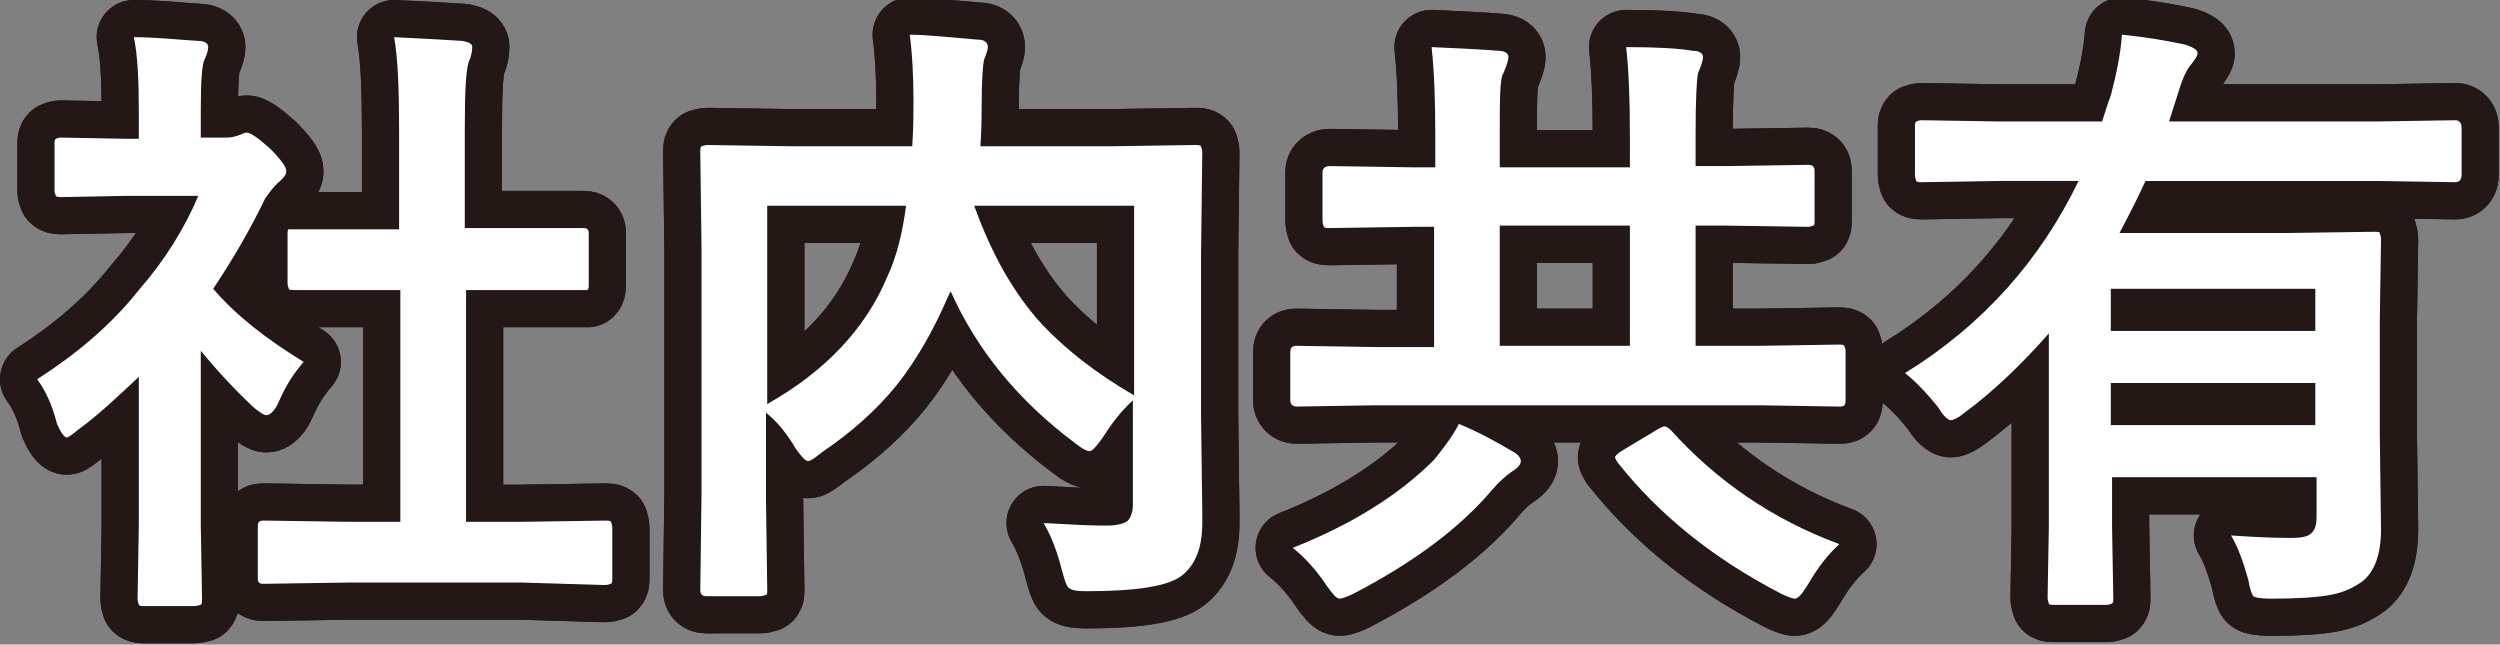
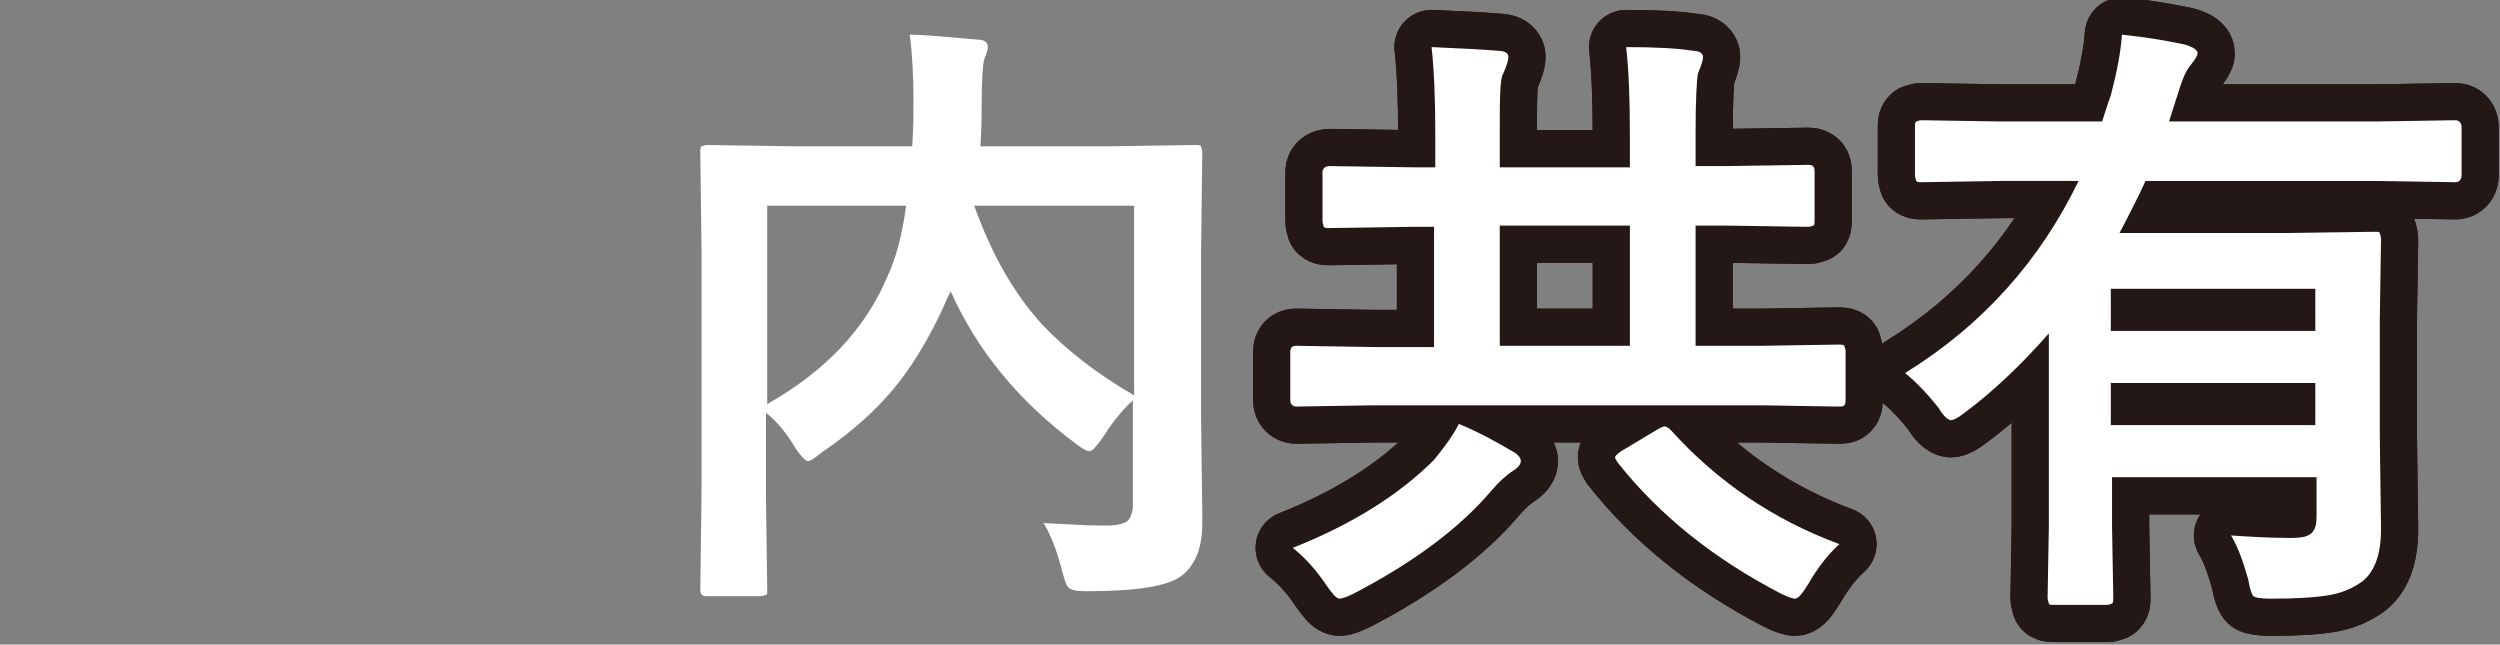
<svg xmlns="http://www.w3.org/2000/svg" version="1.1" id="レイヤー_1" x="0px" y="0px" width="201.7px" height="52px" viewBox="0 0 201.7 52" style="enable-background:new 0 0 201.7 52;" xml:space="preserve">
  <rect x="0" y="0" width="201.7" height="52" fill="#808080" stroke="none" />
  <style type="text/css">
	.st0{fill:none;stroke:#231815;stroke-width:6;stroke-linecap:round;stroke-linejoin:round;}
	.st1{fill:#FFFFFF;}
</style>
  <g>
    <g>
      <g>
-         <path class="st0" d="M3,30.6c3.1-2,5.9-4.3,8.2-7.2c2.1-2.4,3.7-5,4.8-7.6h-5.7l-5.3,0.1c-0.3,0-0.4,0-0.5-0.1     c0-0.1-0.1-0.2-0.1-0.4v-3.7c0-0.3,0-0.4,0.1-0.5c0,0,0.2-0.1,0.4-0.1l5.3,0.1h1V9.1c0-2.7-0.1-4.7-0.4-6.1     c1.8,0,3.5,0.2,5.2,0.3c0.5,0,0.8,0.2,0.8,0.5c0,0.2-0.1,0.6-0.3,1c-0.2,0.4-0.3,1.7-0.3,4v2.3h2.1c0.4,0,0.7-0.1,1-0.2     c0.3-0.1,0.4-0.2,0.6-0.2c0.3,0,0.9,0.4,1.9,1.3c0.9,0.9,1.3,1.5,1.3,1.8c0,0.3-0.2,0.5-0.5,0.8c-0.6,0.5-0.9,1-1.2,1.4     c-1.2,2.5-2.6,4.9-4.2,7.3c1.8,2.1,4.2,4,7.3,5.9c-0.7,0.8-1.4,1.8-2,3.2c-0.3,0.7-0.7,1.1-1,1.1c-0.2,0-0.5-0.2-1-0.6     c-1.5-1.4-2.9-2.9-4.3-4.6v14.1l0.1,5.9c0,0.3,0,0.4-0.1,0.5c-0.1,0-0.3,0.1-0.5,0.1h-4c-0.3,0-0.4,0-0.5-0.1     c0-0.1-0.1-0.2-0.1-0.5l0.1-5.9v-12c-1.8,1.7-3.3,3.1-4.8,4.2c-0.5,0.4-0.9,0.7-1,0.7c-0.2,0-0.5-0.4-0.8-1.1     C4.2,32.6,3.6,31.4,3,30.6z M28.1,47l-6.7,0.1c-0.3,0-0.4,0-0.5-0.1s-0.1-0.2-0.1-0.4v-4c0-0.3,0-0.4,0.1-0.5     C21,42,21.1,42,21.4,42l6.7,0.1h4.2V23.4H30l-6.3,0c-0.2,0-0.4,0-0.4-0.1s-0.1-0.2-0.1-0.4v-4c0-0.2,0-0.4,0.1-0.4     c0,0,0.2,0,0.4,0l6.3,0h2.2v-8c0-3.3-0.1-5.8-0.4-7.5c2.1,0.1,4,0.2,5.5,0.3c0.5,0.1,0.8,0.2,0.8,0.5c0,0.4-0.1,0.7-0.2,1     c-0.3,0.5-0.4,2.4-0.4,5.5v8.1h3.1l6.3,0c0.3,0,0.4,0,0.5,0.1s0.1,0.2,0.1,0.4v4c0,0.3,0,0.4-0.1,0.5c0,0-0.2,0-0.4,0l-6.3,0     h-3.1v18.7h4.5l6.7-0.1c0.3,0,0.4,0,0.5,0.1c0,0.1,0.1,0.2,0.1,0.5v4c0,0.3,0,0.4-0.1,0.5c-0.1,0-0.2,0.1-0.5,0.1L42.1,47H28.1z" />
-         <path class="st0" d="M3,30.6c3.1-2,5.9-4.3,8.2-7.2c2.1-2.4,3.7-5,4.8-7.6h-5.7l-5.3,0.1c-0.3,0-0.4,0-0.5-0.1     c0-0.1-0.1-0.2-0.1-0.4v-3.7c0-0.3,0-0.4,0.1-0.5c0,0,0.2-0.1,0.4-0.1l5.3,0.1h1V9.1c0-2.7-0.1-4.7-0.4-6.1     c1.8,0,3.5,0.2,5.2,0.3c0.5,0,0.8,0.2,0.8,0.5c0,0.2-0.1,0.6-0.3,1c-0.2,0.4-0.3,1.7-0.3,4v2.3h2.1c0.4,0,0.7-0.1,1-0.2     c0.3-0.1,0.4-0.2,0.6-0.2c0.3,0,0.9,0.4,1.9,1.3c0.9,0.9,1.3,1.5,1.3,1.8c0,0.3-0.2,0.5-0.5,0.8c-0.6,0.5-0.9,1-1.2,1.4     c-1.2,2.5-2.6,4.9-4.2,7.3c1.8,2.1,4.2,4,7.3,5.9c-0.7,0.8-1.4,1.8-2,3.2c-0.3,0.7-0.7,1.1-1,1.1c-0.2,0-0.5-0.2-1-0.6     c-1.5-1.4-2.9-2.9-4.3-4.6v14.1l0.1,5.9c0,0.3,0,0.4-0.1,0.5c-0.1,0-0.3,0.1-0.5,0.1h-4c-0.3,0-0.4,0-0.5-0.1     c0-0.1-0.1-0.2-0.1-0.5l0.1-5.9v-12c-1.8,1.7-3.3,3.1-4.8,4.2c-0.5,0.4-0.9,0.7-1,0.7c-0.2,0-0.5-0.4-0.8-1.1     C4.2,32.6,3.6,31.4,3,30.6z M28.1,47l-6.7,0.1c-0.3,0-0.4,0-0.5-0.1s-0.1-0.2-0.1-0.4v-4c0-0.3,0-0.4,0.1-0.5     C21,42,21.1,42,21.4,42l6.7,0.1h4.2V23.4H30l-6.3,0c-0.2,0-0.4,0-0.4-0.1s-0.1-0.2-0.1-0.4v-4c0-0.2,0-0.4,0.1-0.4     c0,0,0.2,0,0.4,0l6.3,0h2.2v-8c0-3.3-0.1-5.8-0.4-7.5c2.1,0.1,4,0.2,5.5,0.3c0.5,0.1,0.8,0.2,0.8,0.5c0,0.4-0.1,0.7-0.2,1     c-0.3,0.5-0.4,2.4-0.4,5.5v8.1h3.1l6.3,0c0.3,0,0.4,0,0.5,0.1s0.1,0.2,0.1,0.4v4c0,0.3,0,0.4-0.1,0.5c0,0-0.2,0-0.4,0l-6.3,0     h-3.1v18.7h4.5l6.7-0.1c0.3,0,0.4,0,0.5,0.1c0,0.1,0.1,0.2,0.1,0.5v4c0,0.3,0,0.4-0.1,0.5c-0.1,0-0.2,0.1-0.5,0.1L42.1,47H28.1z" />
-       </g>
+         </g>
      <g>
-         <path class="st0" d="M84.2,42.2c2,0.1,3.5,0.2,4.6,0.2c0.3,0,0.5,0,0.6,0c0.8,0,1.4-0.2,1.6-0.4c0.2-0.2,0.4-0.7,0.4-1.2v-8.5     c-1,0.9-1.8,2-2.5,3.1c-0.5,0.7-0.8,1-1,1c-0.2,0-0.6-0.2-1.1-0.6c-4.7-3.5-8-7.6-10.1-12.3l-0.2,0.4c-1.2,2.8-2.6,5.2-4.1,7.1     c-1.6,2-3.6,3.8-6.1,5.5c-0.5,0.4-0.9,0.7-1.1,0.7c-0.2,0-0.5-0.3-1-1c-0.7-1.2-1.5-2.2-2.4-2.9v7l0.1,7.3c0,0.2,0,0.4-0.1,0.4     c-0.1,0-0.2,0.1-0.5,0.1H57c-0.4,0-0.5-0.2-0.5-0.5l0.1-7.9V20.2l-0.1-7.9c0-0.3,0-0.4,0.1-0.5c0.1,0,0.2-0.1,0.5-0.1l6.7,0.1     h9.8c0.1-1.5,0.1-2.7,0.1-3.6c0-2.1-0.1-3.9-0.3-5.4c1.3,0,3.1,0.2,5.5,0.4c0.5,0,0.8,0.2,0.8,0.6c0,0.2-0.1,0.5-0.3,1     c-0.1,0.4-0.2,1.6-0.2,3.7c0,0.7,0,1.8-0.1,3.3h10.6l6.7-0.1c0.3,0,0.4,0,0.5,0.1c0,0.1,0.1,0.2,0.1,0.5l-0.1,8.2v13l0.1,7.9     c0,0.3,0,0.6,0,0.8c0,1.9-0.5,3.3-1.6,4.2c-1.1,0.9-3.7,1.3-7.8,1.3c-0.8,0-1.2-0.1-1.4-0.3c-0.2-0.2-0.3-0.6-0.5-1.3     C85.3,44.5,84.8,43.2,84.2,42.2z M71.6,22.3c0.7-1.5,1.2-3.4,1.5-5.7H61.9v16C66.5,30,69.8,26.6,71.6,22.3z M91.5,31.9V16.6H78.6     c1.4,3.9,3.2,7.1,5.5,9.6C86,28.2,88.4,30.1,91.5,31.9z" />
-         <path class="st0" d="M84.2,42.2c2,0.1,3.5,0.2,4.6,0.2c0.3,0,0.5,0,0.6,0c0.8,0,1.4-0.2,1.6-0.4c0.2-0.2,0.4-0.7,0.4-1.2v-8.5     c-1,0.9-1.8,2-2.5,3.1c-0.5,0.7-0.8,1-1,1c-0.2,0-0.6-0.2-1.1-0.6c-4.7-3.5-8-7.6-10.1-12.3l-0.2,0.4c-1.2,2.8-2.6,5.2-4.1,7.1     c-1.6,2-3.6,3.8-6.1,5.5c-0.5,0.4-0.9,0.7-1.1,0.7c-0.2,0-0.5-0.3-1-1c-0.7-1.2-1.5-2.2-2.4-2.9v7l0.1,7.3c0,0.2,0,0.4-0.1,0.4     c-0.1,0-0.2,0.1-0.5,0.1H57c-0.4,0-0.5-0.2-0.5-0.5l0.1-7.9V20.2l-0.1-7.9c0-0.3,0-0.4,0.1-0.5c0.1,0,0.2-0.1,0.5-0.1l6.7,0.1     h9.8c0.1-1.5,0.1-2.7,0.1-3.6c0-2.1-0.1-3.9-0.3-5.4c1.3,0,3.1,0.2,5.5,0.4c0.5,0,0.8,0.2,0.8,0.6c0,0.2-0.1,0.5-0.3,1     c-0.1,0.4-0.2,1.6-0.2,3.7c0,0.7,0,1.8-0.1,3.3h10.6l6.7-0.1c0.3,0,0.4,0,0.5,0.1c0,0.1,0.1,0.2,0.1,0.5l-0.1,8.2v13l0.1,7.9     c0,0.3,0,0.6,0,0.8c0,1.9-0.5,3.3-1.6,4.2c-1.1,0.9-3.7,1.3-7.8,1.3c-0.8,0-1.2-0.1-1.4-0.3c-0.2-0.2-0.3-0.6-0.5-1.3     C85.3,44.5,84.8,43.2,84.2,42.2z M71.6,22.3c0.7-1.5,1.2-3.4,1.5-5.7H61.9v16C66.5,30,69.8,26.6,71.6,22.3z M91.5,31.9V16.6H78.6     c1.4,3.9,3.2,7.1,5.5,9.6C86,28.2,88.4,30.1,91.5,31.9z" />
-       </g>
+         </g>
      <g>
        <path class="st0" d="M110.9,32.7l-6.3,0.1c-0.3,0-0.5-0.2-0.5-0.5v-3.9c0-0.4,0.2-0.5,0.5-0.5l6.3,0.1h4.8v-9.7H114l-6.7,0.1     c-0.3,0-0.4,0-0.5-0.1c0-0.1-0.1-0.2-0.1-0.5v-3.9c0-0.3,0.2-0.5,0.6-0.5l6.7,0.1h1.8v-2.6c0-3-0.1-5.3-0.3-7.1     c2.4,0.1,4.2,0.2,5.4,0.3c0.5,0,0.8,0.2,0.8,0.5c0,0.2-0.1,0.6-0.4,1.3C121,6.3,121,8,121,10.9v2.6h10.5v-2.6     c0-3-0.1-5.3-0.3-7.1c2.4,0,4.2,0.1,5.4,0.3c0.5,0,0.8,0.2,0.8,0.5c0,0.2-0.1,0.6-0.4,1.3c-0.1,0.4-0.2,2-0.2,4.9v2.6h2.4     l6.7-0.1c0.4,0,0.5,0.2,0.5,0.5v3.9c0,0.3,0,0.5-0.1,0.5c-0.1,0-0.2,0.1-0.4,0.1l-6.7-0.1h-2.4v9.7h5.3l6.2-0.1     c0.3,0,0.4,0,0.5,0.1c0,0.1,0.1,0.2,0.1,0.4v3.9c0,0.2,0,0.4-0.1,0.5c-0.1,0.1-0.2,0.1-0.5,0.1l-6.2-0.1H110.9z M117.7,34.2     c1.7,0.7,3.1,1.5,4.3,2.2c0.4,0.2,0.7,0.5,0.7,0.8c0,0.3-0.3,0.6-0.8,0.9c-0.4,0.3-0.9,0.7-1.5,1.4c-2.6,3.1-6.4,5.9-11.2,8.4     c-0.6,0.3-1,0.4-1.1,0.4c-0.3,0-0.6-0.4-1.1-1.1c-0.8-1.2-1.7-2.2-2.7-3c4.8-1.9,8.6-4.3,11.4-7.1     C116.5,36.1,117.2,35.2,117.7,34.2z M121,27.9h10.5v-9.7H121V27.9z M148.4,43.9c-1,0.9-1.8,2-2.5,3.2c-0.5,0.8-0.8,1.2-1.1,1.2     c-0.1,0-0.5-0.1-1.1-0.4c-5.4-2.8-9.8-6.3-13.2-10.6c-0.1-0.2-0.2-0.3-0.2-0.4c0-0.1,0.2-0.3,0.5-0.5l3-1.8     c0.2-0.1,0.4-0.2,0.5-0.2c0.1,0,0.3,0.1,0.5,0.3C138.5,38.8,143,41.9,148.4,43.9z" />
        <path class="st0" d="M110.9,32.7l-6.3,0.1c-0.3,0-0.5-0.2-0.5-0.5v-3.9c0-0.4,0.2-0.5,0.5-0.5l6.3,0.1h4.8v-9.7H114l-6.7,0.1     c-0.3,0-0.4,0-0.5-0.1c0-0.1-0.1-0.2-0.1-0.5v-3.9c0-0.3,0.2-0.5,0.6-0.5l6.7,0.1h1.8v-2.6c0-3-0.1-5.3-0.3-7.1     c2.4,0.1,4.2,0.2,5.4,0.3c0.5,0,0.8,0.2,0.8,0.5c0,0.2-0.1,0.6-0.4,1.3C121,6.3,121,8,121,10.9v2.6h10.5v-2.6     c0-3-0.1-5.3-0.3-7.1c2.4,0,4.2,0.1,5.4,0.3c0.5,0,0.8,0.2,0.8,0.5c0,0.2-0.1,0.6-0.4,1.3c-0.1,0.4-0.2,2-0.2,4.9v2.6h2.4     l6.7-0.1c0.4,0,0.5,0.2,0.5,0.5v3.9c0,0.3,0,0.5-0.1,0.5c-0.1,0-0.2,0.1-0.4,0.1l-6.7-0.1h-2.4v9.7h5.3l6.2-0.1     c0.3,0,0.4,0,0.5,0.1c0,0.1,0.1,0.2,0.1,0.4v3.9c0,0.2,0,0.4-0.1,0.5c-0.1,0.1-0.2,0.1-0.5,0.1l-6.2-0.1H110.9z M117.7,34.2     c1.7,0.7,3.1,1.5,4.3,2.2c0.4,0.2,0.7,0.5,0.7,0.8c0,0.3-0.3,0.6-0.8,0.9c-0.4,0.3-0.9,0.7-1.5,1.4c-2.6,3.1-6.4,5.9-11.2,8.4     c-0.6,0.3-1,0.4-1.1,0.4c-0.3,0-0.6-0.4-1.1-1.1c-0.8-1.2-1.7-2.2-2.7-3c4.8-1.9,8.6-4.3,11.4-7.1     C116.5,36.1,117.2,35.2,117.7,34.2z M121,27.9h10.5v-9.7H121V27.9z M148.4,43.9c-1,0.9-1.8,2-2.5,3.2c-0.5,0.8-0.8,1.2-1.1,1.2     c-0.1,0-0.5-0.1-1.1-0.4c-5.4-2.8-9.8-6.3-13.2-10.6c-0.1-0.2-0.2-0.3-0.2-0.4c0-0.1,0.2-0.3,0.5-0.5l3-1.8     c0.2-0.1,0.4-0.2,0.5-0.2c0.1,0,0.3,0.1,0.5,0.3C138.5,38.8,143,41.9,148.4,43.9z" />
      </g>
      <g>
        <path class="st0" d="M153.7,30.1c6.3-3.9,10.9-9.1,14-15.5h-6.3l-6.3,0.1c-0.3,0-0.4,0-0.5-0.1c0-0.1-0.1-0.2-0.1-0.5v-3.8     c0-0.3,0-0.4,0.1-0.5c0.1,0,0.2-0.1,0.4-0.1l6.3,0.1h8.3c0.2-0.6,0.4-1.3,0.7-2.1c0.5-1.9,0.8-3.5,0.9-4.9c2,0.2,3.7,0.5,5.1,0.8     c0.6,0.2,1,0.4,1,0.7c0,0.2-0.2,0.5-0.6,1c-0.4,0.5-0.7,1.3-1,2.3L175,9.8h16.8l6.3-0.1c0.3,0,0.5,0.2,0.5,0.6v3.8     c0,0.4-0.2,0.6-0.5,0.6l-6.3-0.1h-18.7c-0.5,1.1-1.2,2.5-2.1,4.2h13.4l7.1-0.1c0.3,0,0.5,0,0.5,0.1c0,0.1,0.1,0.2,0.1,0.5     l-0.1,6.6v9.1l0.1,7.7c0,2-0.5,3.4-1.5,4.2c-0.7,0.5-1.5,0.9-2.6,1.1c-1.1,0.2-2.7,0.3-4.8,0.3c-0.8,0-1.3-0.1-1.4-0.2     c-0.1-0.1-0.3-0.6-0.4-1.3c-0.4-1.4-0.8-2.6-1.4-3.6c1.5,0.1,3.1,0.2,4.8,0.2c0.9,0,1.4-0.1,1.7-0.4c0.3-0.3,0.4-0.7,0.4-1.3     v-3.2h-16.5v4l0.1,5.7c0,0.3,0,0.4-0.1,0.5c-0.1,0-0.2,0.1-0.4,0.1h-4.2c-0.3,0-0.5,0-0.5-0.1c0-0.1-0.1-0.2-0.1-0.5l0.1-5.7     V26.9c-2.2,2.5-4.5,4.7-6.8,6.4c-0.5,0.4-0.9,0.6-1.1,0.6c-0.2,0-0.6-0.3-1-1C155.6,31.9,154.7,30.9,153.7,30.1z M186.8,23.3     h-16.5v3.4h16.5V23.3z M170.3,34.3h16.5v-3.4h-16.5V34.3z" />
        <path class="st0" d="M153.7,30.1c6.3-3.9,10.9-9.1,14-15.5h-6.3l-6.3,0.1c-0.3,0-0.4,0-0.5-0.1c0-0.1-0.1-0.2-0.1-0.5v-3.8     c0-0.3,0-0.4,0.1-0.5c0.1,0,0.2-0.1,0.4-0.1l6.3,0.1h8.3c0.2-0.6,0.4-1.3,0.7-2.1c0.5-1.9,0.8-3.5,0.9-4.9c2,0.2,3.7,0.5,5.1,0.8     c0.6,0.2,1,0.4,1,0.7c0,0.2-0.2,0.5-0.6,1c-0.4,0.5-0.7,1.3-1,2.3L175,9.8h16.8l6.3-0.1c0.3,0,0.5,0.2,0.5,0.6v3.8     c0,0.4-0.2,0.6-0.5,0.6l-6.3-0.1h-18.7c-0.5,1.1-1.2,2.5-2.1,4.2h13.4l7.1-0.1c0.3,0,0.5,0,0.5,0.1c0,0.1,0.1,0.2,0.1,0.5     l-0.1,6.6v9.1l0.1,7.7c0,2-0.5,3.4-1.5,4.2c-0.7,0.5-1.5,0.9-2.6,1.1c-1.1,0.2-2.7,0.3-4.8,0.3c-0.8,0-1.3-0.1-1.4-0.2     c-0.1-0.1-0.3-0.6-0.4-1.3c-0.4-1.4-0.8-2.6-1.4-3.6c1.5,0.1,3.1,0.2,4.8,0.2c0.9,0,1.4-0.1,1.7-0.4c0.3-0.3,0.4-0.7,0.4-1.3     v-3.2h-16.5v4l0.1,5.7c0,0.3,0,0.4-0.1,0.5c-0.1,0-0.2,0.1-0.4,0.1h-4.2c-0.3,0-0.5,0-0.5-0.1c0-0.1-0.1-0.2-0.1-0.5l0.1-5.7     V26.9c-2.2,2.5-4.5,4.7-6.8,6.4c-0.5,0.4-0.9,0.6-1.1,0.6c-0.2,0-0.6-0.3-1-1C155.6,31.9,154.7,30.9,153.7,30.1z M186.8,23.3     h-16.5v3.4h16.5V23.3z M170.3,34.3h16.5v-3.4h-16.5V34.3z" />
      </g>
    </g>
    <g>
      <g>
-         <path class="st1" d="M3,30.6c3.1-2,5.9-4.3,8.2-7.2c2.1-2.4,3.7-5,4.8-7.6h-5.7l-5.3,0.1c-0.3,0-0.4,0-0.5-0.1     c0-0.1-0.1-0.2-0.1-0.4v-3.7c0-0.3,0-0.4,0.1-0.5c0,0,0.2-0.1,0.4-0.1l5.3,0.1h1V9.1c0-2.7-0.1-4.7-0.4-6.1     c1.8,0,3.5,0.2,5.2,0.3c0.5,0,0.8,0.2,0.8,0.5c0,0.2-0.1,0.6-0.3,1c-0.2,0.4-0.3,1.7-0.3,4v2.3h2.1c0.4,0,0.7-0.1,1-0.2     c0.3-0.1,0.4-0.2,0.6-0.2c0.3,0,0.9,0.4,1.9,1.3c0.9,0.9,1.3,1.5,1.3,1.8c0,0.3-0.2,0.5-0.5,0.8c-0.6,0.5-0.9,1-1.2,1.4     c-1.2,2.5-2.6,4.9-4.2,7.3c1.8,2.1,4.2,4,7.3,5.9c-0.7,0.8-1.4,1.8-2,3.2c-0.3,0.7-0.7,1.1-1,1.1c-0.2,0-0.5-0.2-1-0.6     c-1.5-1.4-2.9-2.9-4.3-4.6v14.1l0.1,5.9c0,0.3,0,0.4-0.1,0.5c-0.1,0-0.3,0.1-0.5,0.1h-4c-0.3,0-0.4,0-0.5-0.1     c0-0.1-0.1-0.2-0.1-0.5l0.1-5.9v-12c-1.8,1.7-3.3,3.1-4.8,4.2c-0.5,0.4-0.9,0.7-1,0.7c-0.2,0-0.5-0.4-0.8-1.1     C4.2,32.6,3.6,31.4,3,30.6z M28.1,47l-6.7,0.1c-0.3,0-0.4,0-0.5-0.1s-0.1-0.2-0.1-0.4v-4c0-0.3,0-0.4,0.1-0.5     C21,42,21.1,42,21.4,42l6.7,0.1h4.2V23.4H30l-6.3,0c-0.2,0-0.4,0-0.4-0.1s-0.1-0.2-0.1-0.4v-4c0-0.2,0-0.4,0.1-0.4     c0,0,0.2,0,0.4,0l6.3,0h2.2v-8c0-3.3-0.1-5.8-0.4-7.5c2.1,0.1,4,0.2,5.5,0.3c0.5,0.1,0.8,0.2,0.8,0.5c0,0.4-0.1,0.7-0.2,1     c-0.3,0.5-0.4,2.4-0.4,5.5v8.1h3.1l6.3,0c0.3,0,0.4,0,0.5,0.1s0.1,0.2,0.1,0.4v4c0,0.3,0,0.4-0.1,0.5c0,0-0.2,0-0.4,0l-6.3,0     h-3.1v18.7h4.5l6.7-0.1c0.3,0,0.4,0,0.5,0.1c0,0.1,0.1,0.2,0.1,0.5v4c0,0.3,0,0.4-0.1,0.5c-0.1,0-0.2,0.1-0.5,0.1L42.1,47H28.1z" />
-       </g>
+         </g>
      <g>
        <path class="st1" d="M84.2,42.2c2,0.1,3.5,0.2,4.6,0.2c0.3,0,0.5,0,0.6,0c0.8,0,1.4-0.2,1.6-0.4c0.2-0.2,0.4-0.7,0.4-1.2v-8.5     c-1,0.9-1.8,2-2.5,3.1c-0.5,0.7-0.8,1-1,1c-0.2,0-0.6-0.2-1.1-0.6c-4.7-3.5-8-7.6-10.1-12.3l-0.2,0.4c-1.2,2.8-2.6,5.2-4.1,7.1     c-1.6,2-3.6,3.8-6.1,5.5c-0.5,0.4-0.9,0.7-1.1,0.7c-0.2,0-0.5-0.3-1-1c-0.7-1.2-1.5-2.2-2.4-2.9v7l0.1,7.3c0,0.2,0,0.4-0.1,0.4     c-0.1,0-0.2,0.1-0.5,0.1H57c-0.4,0-0.5-0.2-0.5-0.5l0.1-7.9V20.2l-0.1-7.9c0-0.3,0-0.4,0.1-0.5c0.1,0,0.2-0.1,0.5-0.1l6.7,0.1     h9.8c0.1-1.5,0.1-2.7,0.1-3.6c0-2.1-0.1-3.9-0.3-5.4c1.3,0,3.1,0.2,5.5,0.4c0.5,0,0.8,0.2,0.8,0.6c0,0.2-0.1,0.5-0.3,1     c-0.1,0.4-0.2,1.6-0.2,3.7c0,0.7,0,1.8-0.1,3.3h10.6l6.7-0.1c0.3,0,0.4,0,0.5,0.1c0,0.1,0.1,0.2,0.1,0.5l-0.1,8.2v13l0.1,7.9     c0,0.3,0,0.6,0,0.8c0,1.9-0.5,3.3-1.6,4.2c-1.1,0.9-3.7,1.3-7.8,1.3c-0.8,0-1.2-0.1-1.4-0.3c-0.2-0.2-0.3-0.6-0.5-1.3     C85.3,44.5,84.8,43.2,84.2,42.2z M71.6,22.3c0.7-1.5,1.2-3.4,1.5-5.7H61.9v16C66.5,30,69.8,26.6,71.6,22.3z M91.5,31.9V16.6H78.6     c1.4,3.9,3.2,7.1,5.5,9.6C86,28.2,88.4,30.1,91.5,31.9z" />
      </g>
      <g>
        <path class="st1" d="M110.9,32.7l-6.3,0.1c-0.3,0-0.5-0.2-0.5-0.5v-3.9c0-0.4,0.2-0.5,0.5-0.5l6.3,0.1h4.8v-9.7H114l-6.7,0.1     c-0.3,0-0.4,0-0.5-0.1c0-0.1-0.1-0.2-0.1-0.5v-3.9c0-0.3,0.2-0.5,0.6-0.5l6.7,0.1h1.8v-2.6c0-3-0.1-5.3-0.3-7.1     c2.4,0.1,4.2,0.2,5.4,0.3c0.5,0,0.8,0.2,0.8,0.5c0,0.2-0.1,0.6-0.4,1.3C121,6.3,121,8,121,10.9v2.6h10.5v-2.6     c0-3-0.1-5.3-0.3-7.1c2.4,0,4.2,0.1,5.4,0.3c0.5,0,0.8,0.2,0.8,0.5c0,0.2-0.1,0.6-0.4,1.3c-0.1,0.4-0.2,2-0.2,4.9v2.6h2.4     l6.7-0.1c0.4,0,0.5,0.2,0.5,0.5v3.9c0,0.3,0,0.5-0.1,0.5c-0.1,0-0.2,0.1-0.4,0.1l-6.7-0.1h-2.4v9.7h5.3l6.2-0.1     c0.3,0,0.4,0,0.5,0.1c0,0.1,0.1,0.2,0.1,0.4v3.9c0,0.2,0,0.4-0.1,0.5c-0.1,0.1-0.2,0.1-0.5,0.1l-6.2-0.1H110.9z M117.7,34.2     c1.7,0.7,3.1,1.5,4.3,2.2c0.4,0.2,0.7,0.5,0.7,0.8c0,0.3-0.3,0.6-0.8,0.9c-0.4,0.3-0.9,0.7-1.5,1.4c-2.6,3.1-6.4,5.9-11.2,8.4     c-0.6,0.3-1,0.4-1.1,0.4c-0.3,0-0.6-0.4-1.1-1.1c-0.8-1.2-1.7-2.2-2.7-3c4.8-1.9,8.6-4.3,11.4-7.1     C116.5,36.1,117.2,35.2,117.7,34.2z M121,27.9h10.5v-9.7H121V27.9z M148.4,43.9c-1,0.9-1.8,2-2.5,3.2c-0.5,0.8-0.8,1.2-1.1,1.2     c-0.1,0-0.5-0.1-1.1-0.4c-5.4-2.8-9.8-6.3-13.2-10.6c-0.1-0.2-0.2-0.3-0.2-0.4c0-0.1,0.2-0.3,0.5-0.5l3-1.8     c0.2-0.1,0.4-0.2,0.5-0.2c0.1,0,0.3,0.1,0.5,0.3C138.5,38.8,143,41.9,148.4,43.9z" />
      </g>
      <g>
        <path class="st1" d="M153.7,30.1c6.3-3.9,10.9-9.1,14-15.5h-6.3l-6.3,0.1c-0.3,0-0.4,0-0.5-0.1c0-0.1-0.1-0.2-0.1-0.5v-3.8     c0-0.3,0-0.4,0.1-0.5c0.1,0,0.2-0.1,0.4-0.1l6.3,0.1h8.3c0.2-0.6,0.4-1.3,0.7-2.1c0.5-1.9,0.8-3.5,0.9-4.9c2,0.2,3.7,0.5,5.1,0.8     c0.6,0.2,1,0.4,1,0.7c0,0.2-0.2,0.5-0.6,1c-0.4,0.5-0.7,1.3-1,2.3L175,9.8h16.8l6.3-0.1c0.3,0,0.5,0.2,0.5,0.6v3.8     c0,0.4-0.2,0.6-0.5,0.6l-6.3-0.1h-18.7c-0.5,1.1-1.2,2.5-2.1,4.2h13.4l7.1-0.1c0.3,0,0.5,0,0.5,0.1c0,0.1,0.1,0.2,0.1,0.5     l-0.1,6.6v9.1l0.1,7.7c0,2-0.5,3.4-1.5,4.2c-0.7,0.5-1.5,0.9-2.6,1.1c-1.1,0.2-2.7,0.3-4.8,0.3c-0.8,0-1.3-0.1-1.4-0.2     c-0.1-0.1-0.3-0.6-0.4-1.3c-0.4-1.4-0.8-2.6-1.4-3.6c1.5,0.1,3.1,0.2,4.8,0.2c0.9,0,1.4-0.1,1.7-0.4c0.3-0.3,0.4-0.7,0.4-1.3     v-3.2h-16.5v4l0.1,5.7c0,0.3,0,0.4-0.1,0.5c-0.1,0-0.2,0.1-0.4,0.1h-4.2c-0.3,0-0.5,0-0.5-0.1c0-0.1-0.1-0.2-0.1-0.5l0.1-5.7     V26.9c-2.2,2.5-4.5,4.7-6.8,6.4c-0.5,0.4-0.9,0.6-1.1,0.6c-0.2,0-0.6-0.3-1-1C155.6,31.9,154.7,30.9,153.7,30.1z M186.8,23.3     h-16.5v3.4h16.5V23.3z M170.3,34.3h16.5v-3.4h-16.5V34.3z" />
      </g>
    </g>
  </g>
</svg>